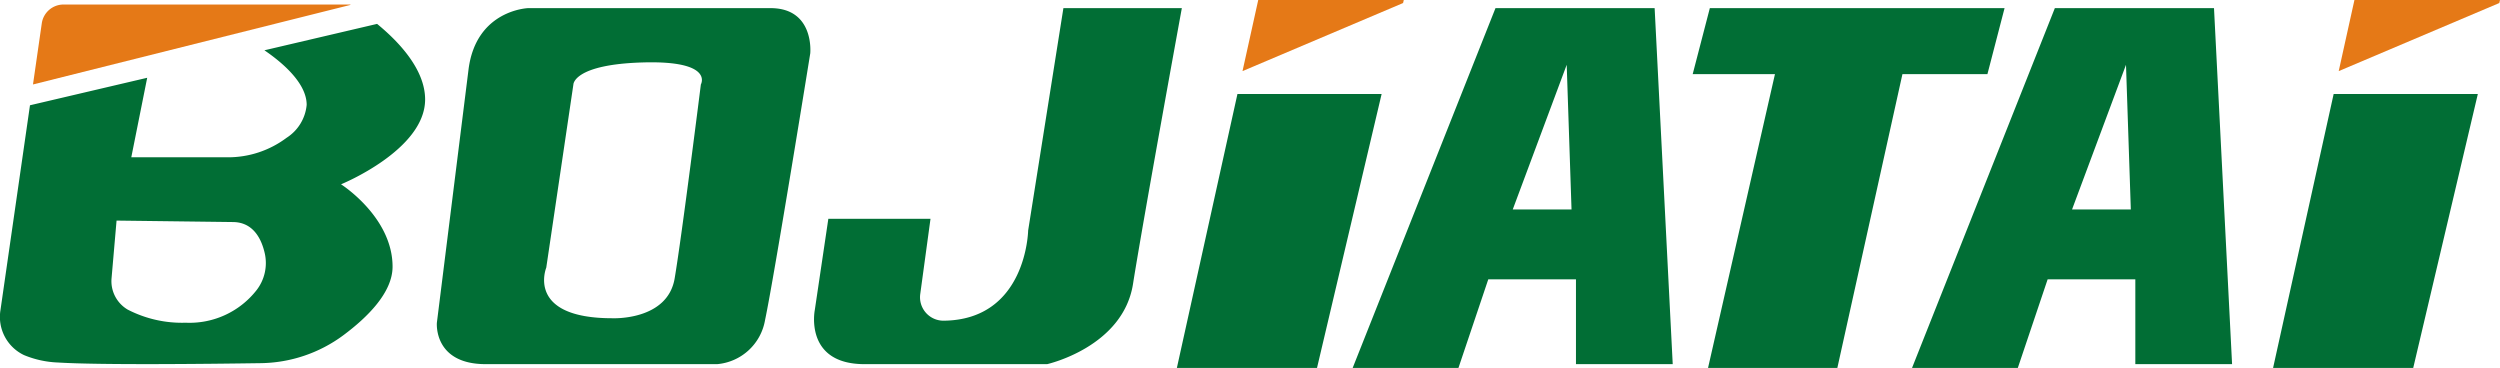
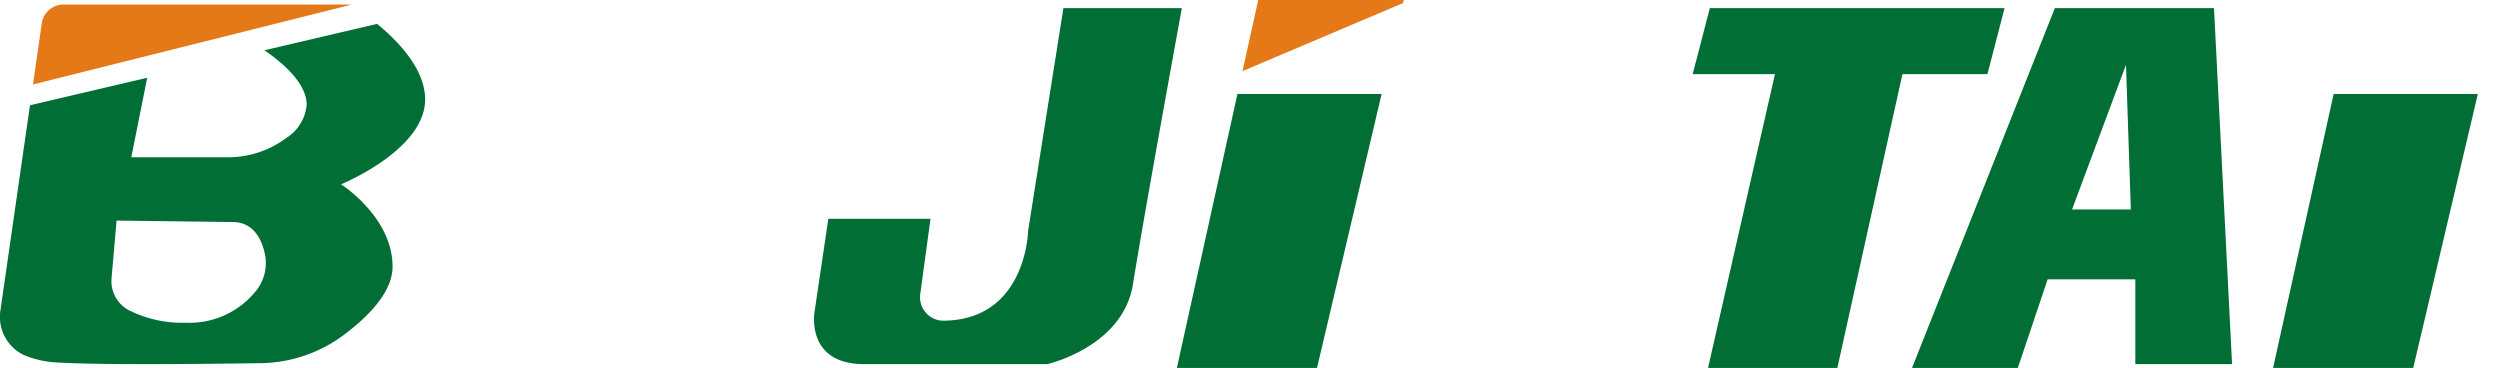
<svg xmlns="http://www.w3.org/2000/svg" width="306.312" height="45.085" viewBox="0 0 306.312 45.085">
  <g id="Group_1" data-name="Group 1" transform="translate(-201.621 -271.58)">
    <path id="Path_1" data-name="Path 1" d="M291.456,298.271l-1.661,11.188s-1.329,6.622,6.092,6.622h22.376s9.3-2.08,10.524-9.834,5.981-33.786,5.981-33.786H320.257l-4.32,27.251s-.185,10.943-10.355,11.045a2.873,2.873,0,0,1-2.866-3.261l1.258-9.224Z" transform="translate(11.657 0.116)" fill="#016e35" />
    <path id="Path_2" data-name="Path 2" d="M386.878,272.46l-2.1,8.086h10.08l-8.2,36H402.5l7.976-36h10.413l2.1-8.086Z" transform="translate(24.24 0.117)" fill="#016e35" />
    <path id="Path_3" data-name="Path 3" d="M244.111,272.111l-.069-.042H208.931a2.692,2.692,0,0,0-2.663,2.307l-1.078,7.488Z" transform="translate(0.472 0.065)" fill="#e57917" />
    <path id="Path_4" data-name="Path 4" d="M253.709,283.423c0-3.69-3.249-7.1-5.886-9.258L234.017,277.4c2.1,1.429,5.179,3.981,5.179,6.685a5.368,5.368,0,0,1-2.456,4.032,11.946,11.946,0,0,1-7.326,2.393H217.707l1.949-9.742-14.362,3.369-3.618,25.111a5.175,5.175,0,0,0,2.878,5.493,12.019,12.019,0,0,0,4.179.914c5.114.315,17.881.182,24.853.079a17.353,17.353,0,0,0,10.093-3.412c2.96-2.2,6.041-5.243,6.041-8.409,0-6.093-6.314-10.093-6.314-10.093S253.709,289.626,253.709,283.423Zm-19.65,18.843a5.421,5.421,0,0,1-1.032,4.56,10.423,10.423,0,0,1-8.641,3.953,14.516,14.516,0,0,1-7.119-1.607,4.039,4.039,0,0,1-1.976-3.864l.611-7.043,14.288.179C232.665,298.477,233.661,300.523,234.059,302.266Z" transform="translate(0 0.342)" fill="#016e35" />
-     <path id="Path_5" data-name="Path 5" d="M289.768,272.46H260.082s-6.394.2-7.312,7.534l-3.877,31.016s-.443,5.071,5.982,5.071h28.358a6.525,6.525,0,0,0,5.87-5.4c1.109-5.205,5.539-32.677,5.539-32.677S295.2,272.46,289.768,272.46Zm-8.529,9.352s-2.327,18.564-3.212,23.769-7.643,4.875-7.643,4.875c-10.635,0-8.087-6.2-8.087-6.2l3.323-22.44s0-2.483,8.641-2.705S281.239,281.812,281.239,281.812Z" transform="translate(6.255 0.116)" fill="#016e35" />
-     <path id="Path_6" data-name="Path 6" d="M387.2,316.08l-2.216-43.62h-19.5l-17.5,44.088h12.961l3.655-10.856h10.745V316.08ZM367.6,297.126l6.61-17.724.591,17.724Z" transform="translate(19.371 0.116)" fill="#016e35" />
    <path id="Path_7" data-name="Path 7" d="M447.725,316.08l-2.215-43.62h-19.5l-17.5,44.088h12.961l3.655-10.856h10.745V316.08Zm-19.607-18.954,6.609-17.724.591,17.724Z" transform="translate(27.381 0.116)" fill="#016e35" />
    <path id="Path_8" data-name="Path 8" d="M455,281.754l-7.422,33.564h17.17l7.917-33.564Z" transform="translate(32.551 1.346)" fill="#016e35" />
-     <path id="Path_9" data-name="Path 9" d="M474.354,271.952l.088-.372H456.607l-1.927,8.713Z" transform="translate(33.491)" fill="#e57917" />
-     <path id="Path_10" data-name="Path 10" d="M336.385,281.754l-7.422,33.564h17.17l7.917-33.564Z" transform="translate(16.853 1.346)" fill="#016e35" />
+     <path id="Path_10" data-name="Path 10" d="M336.385,281.754l-7.422,33.564h17.17l7.917-33.564" transform="translate(16.853 1.346)" fill="#016e35" />
    <path id="Path_11" data-name="Path 11" d="M355.739,271.952l.088-.372H337.993l-1.927,8.713Z" transform="translate(17.793)" fill="#e57917" />
  </g>
</svg>